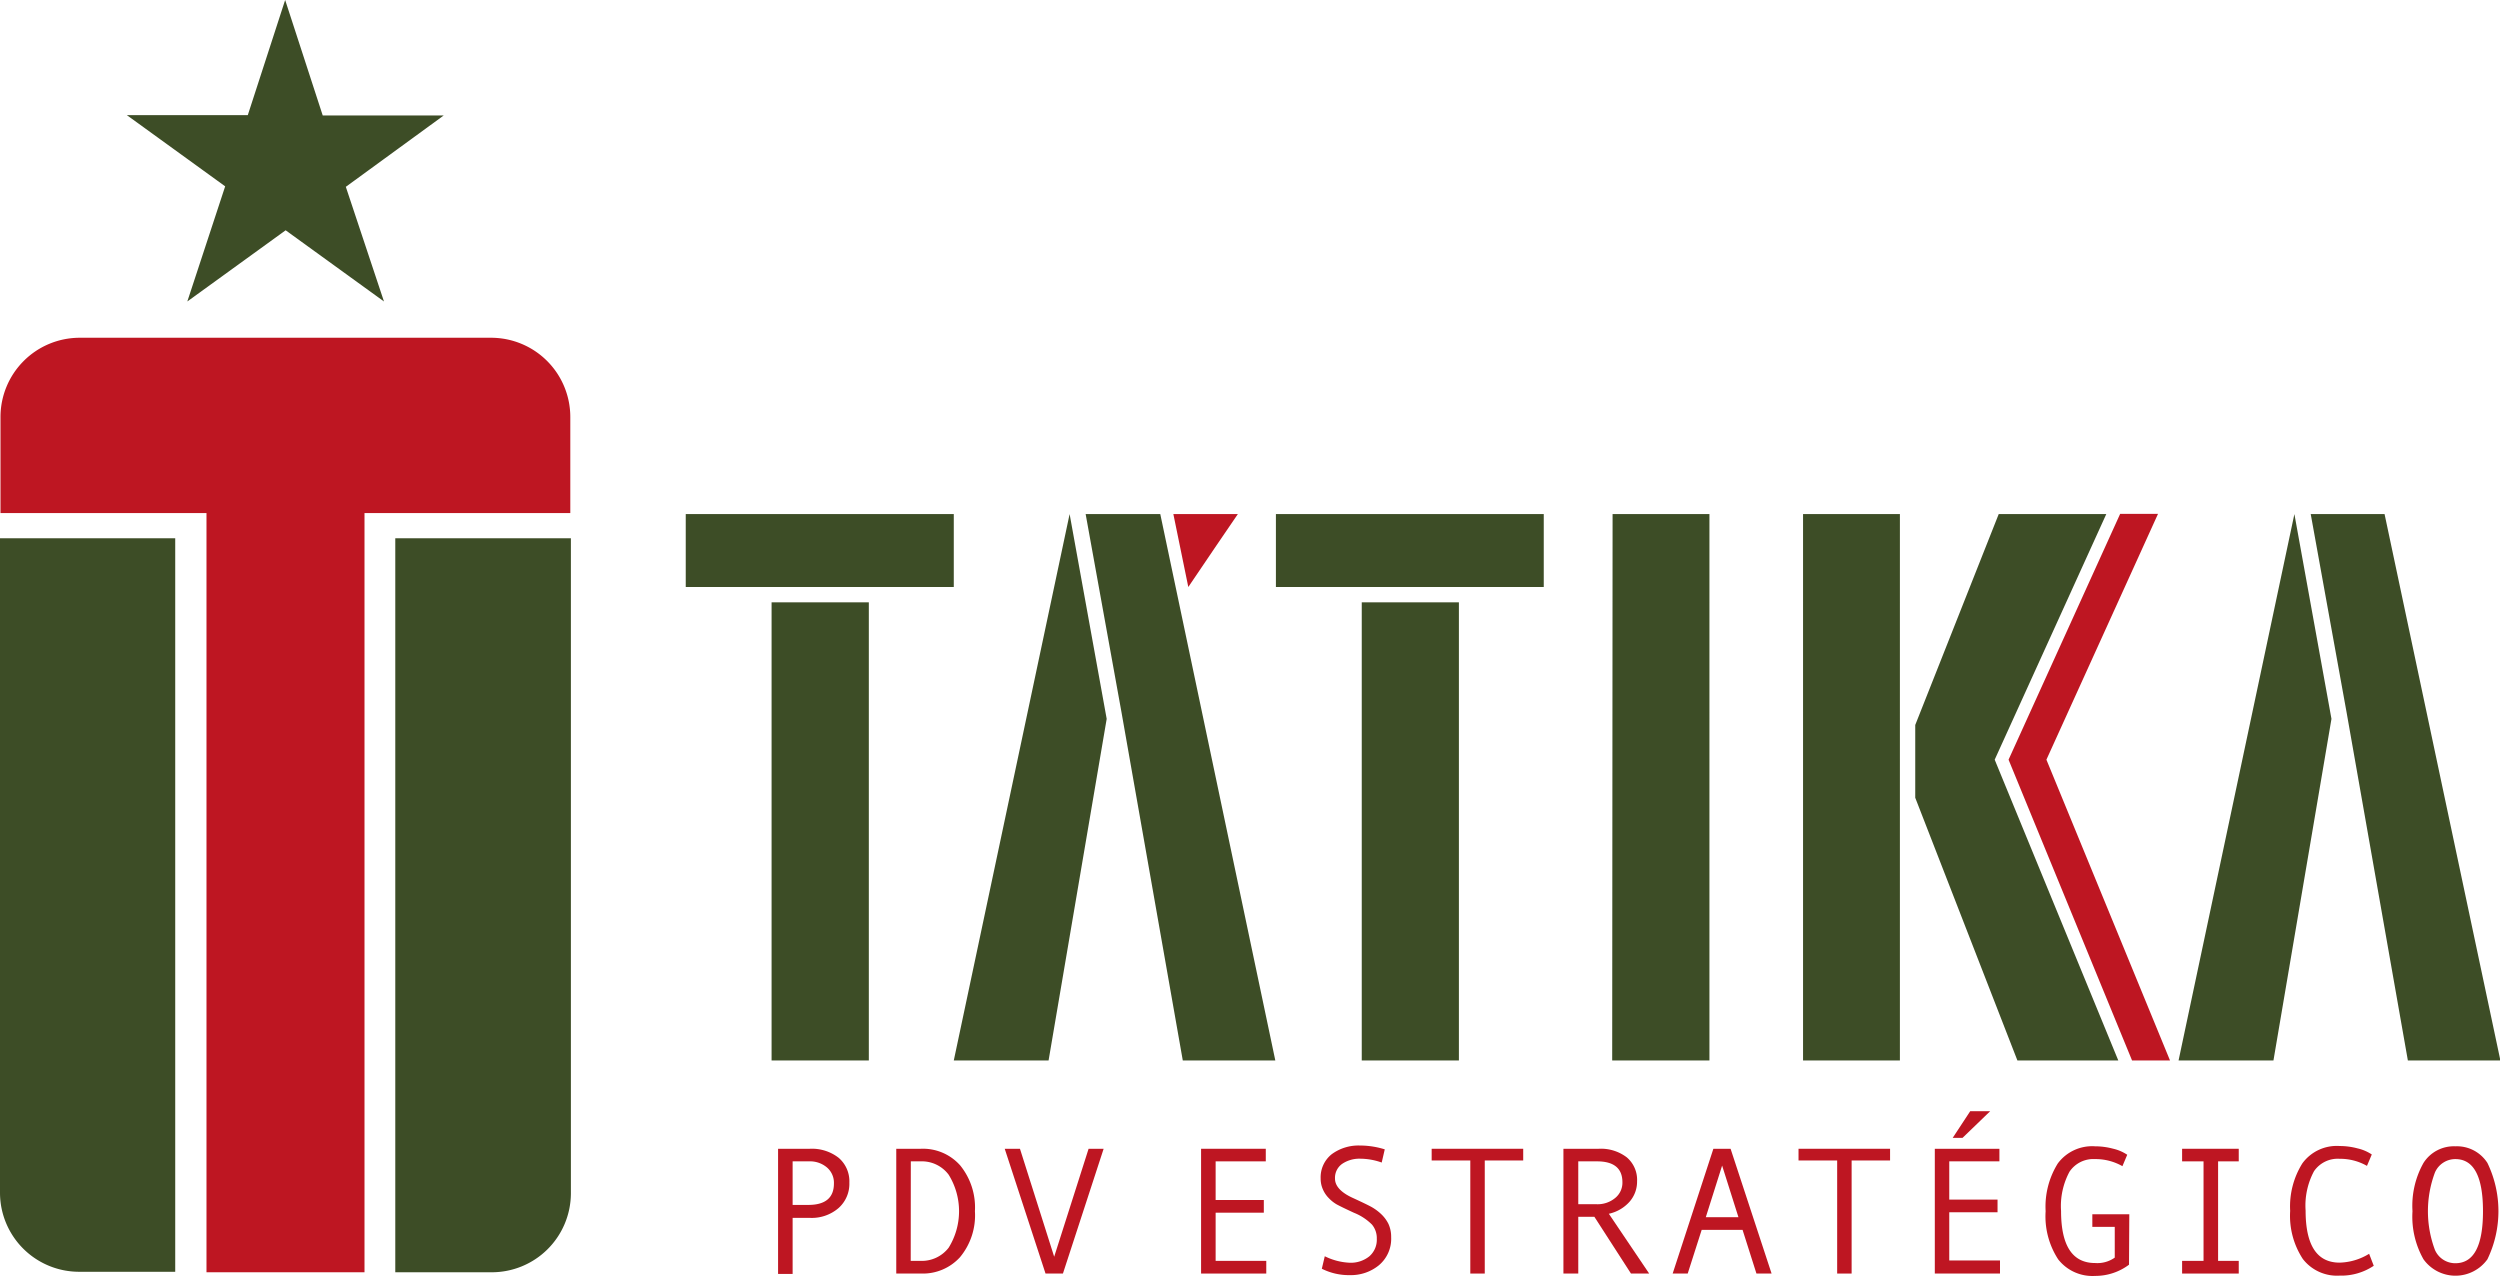
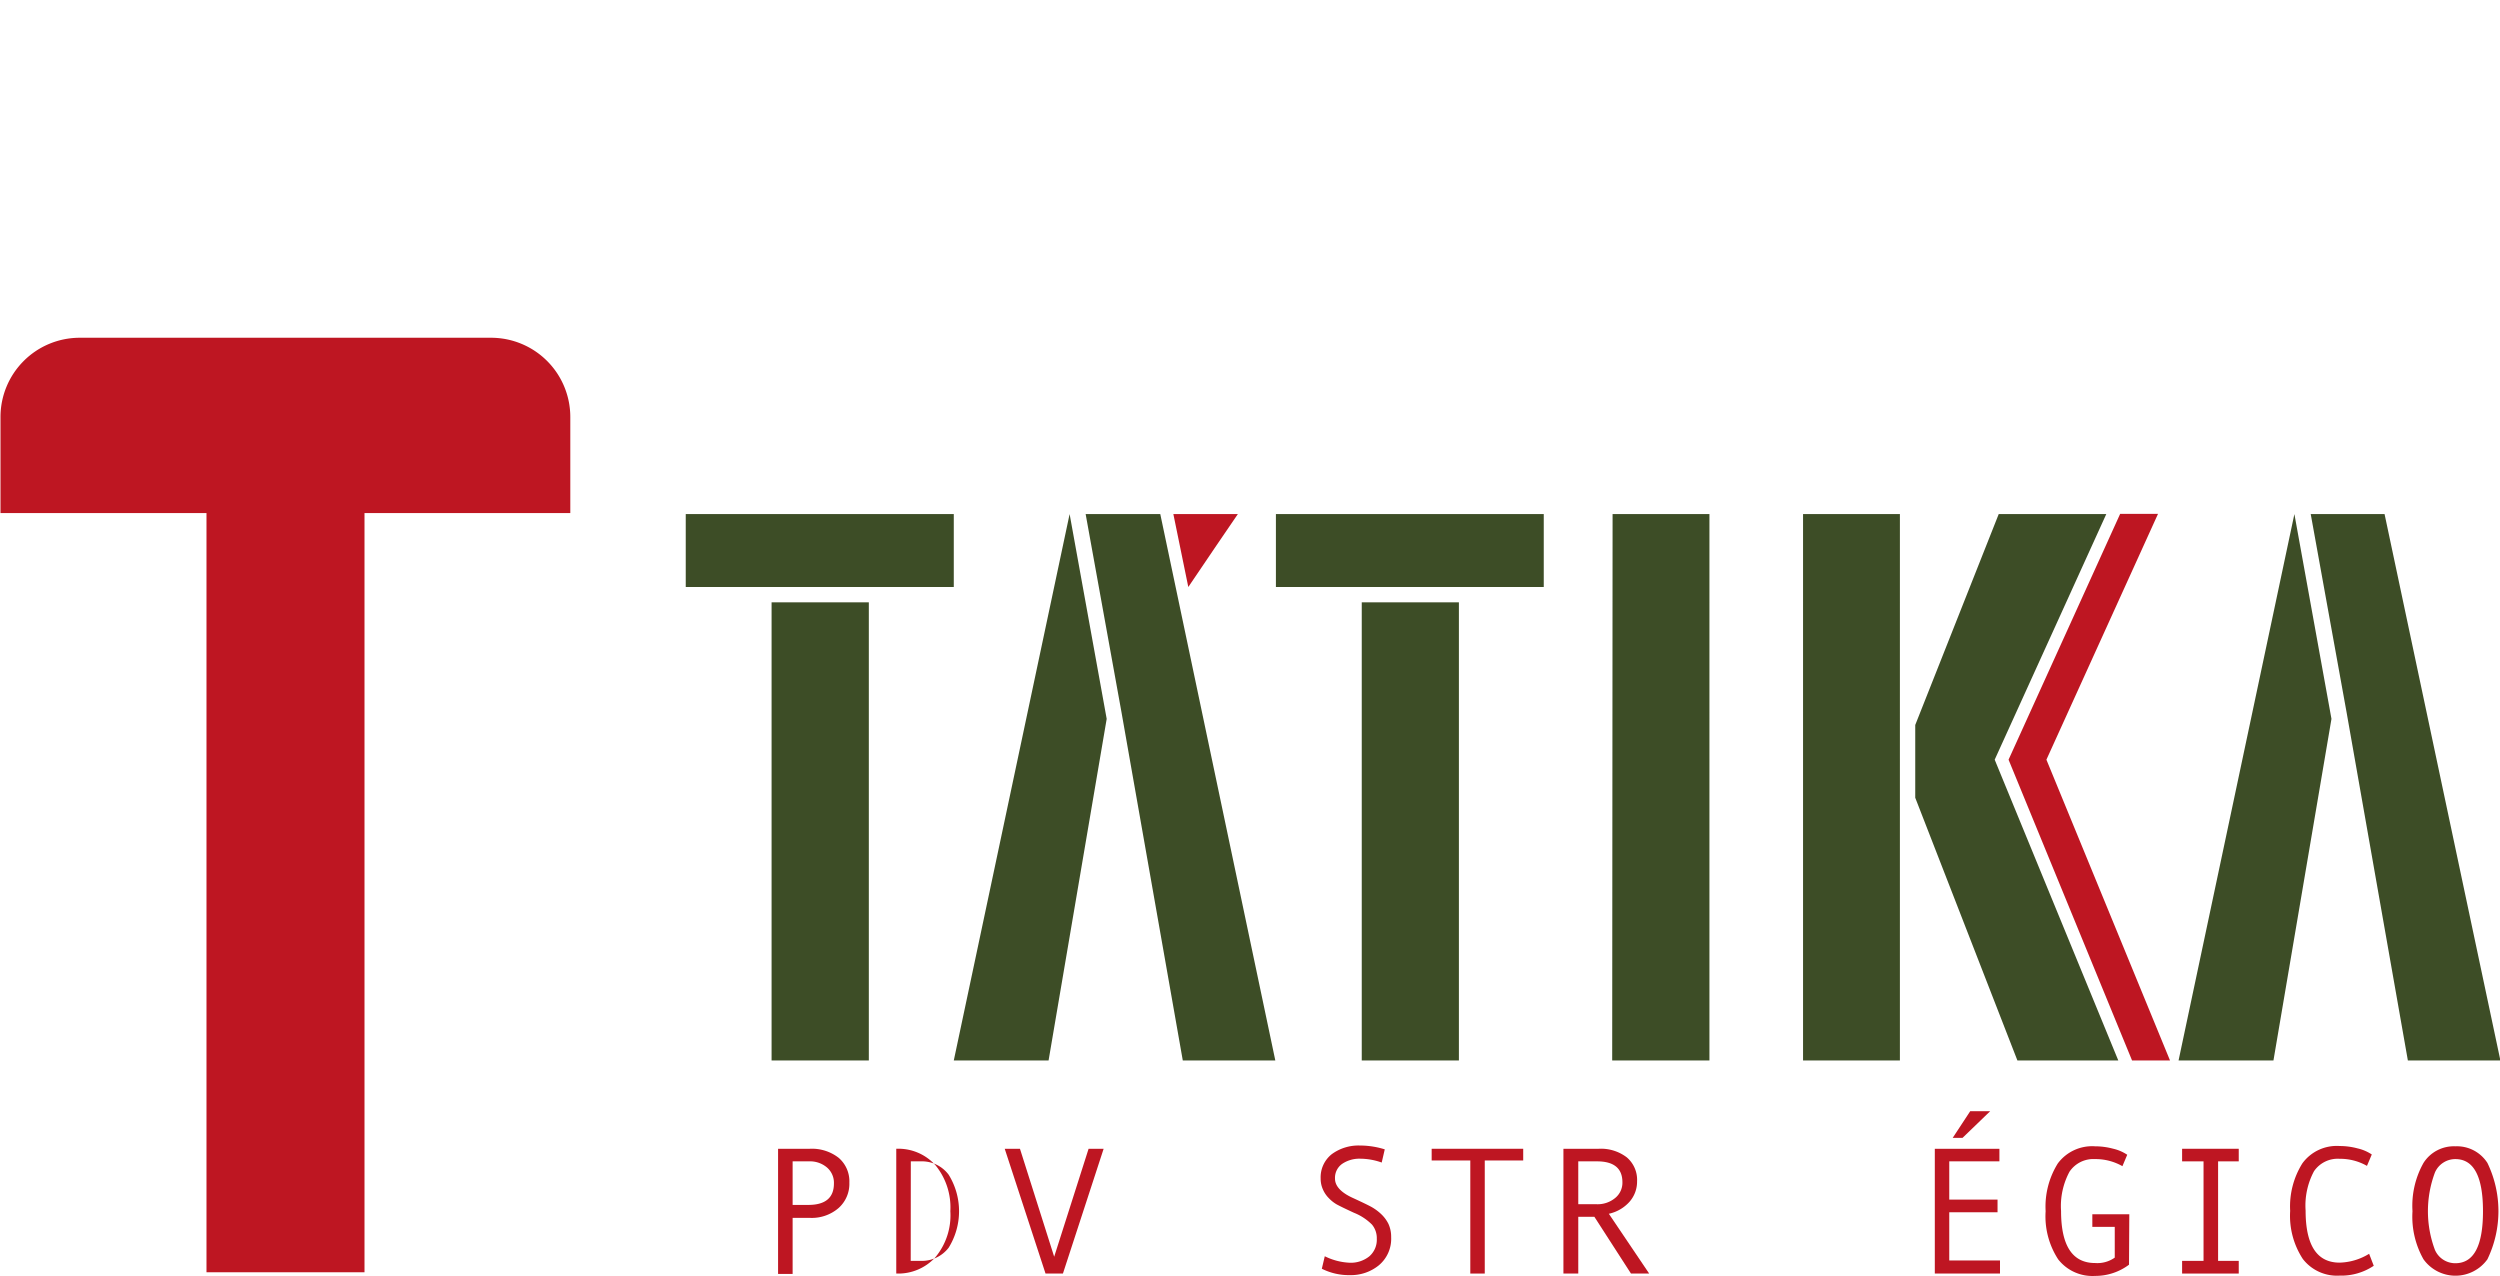
<svg xmlns="http://www.w3.org/2000/svg" viewBox="0 0 254.25 129.76">
  <defs>
    <style>.cls-1{fill:#be1622;}.cls-2{fill:#3d4d26;}</style>
  </defs>
  <g id="Camada_2" data-name="Camada 2">
    <g id="Camada_1-2" data-name="Camada 1">
      <path class="cls-1" d="M120.85,59.7l2.85-4.21,2.19-3.21h-6.56Zm87.27,17.56,11.35-25h-3.85l-11.35,25,12.56,30.59h3.86Z" />
      <path class="cls-2" d="M221.56,107.85h9.65l5.9-34.74-3.77-20.83Zm20.95-55.57H235l3.65,20.18,6.23,35.39h9.41Zm-132.1,0,3.65,20.18,6.23,35.39h9.41L118,52.28ZM97,107.85h9.64l5.91-34.74-3.77-20.83ZM69.74,59.7H97V52.28H69.74Zm8.73,48.15h9.89V61.26H78.47ZM129.76,59.7H157V52.28H129.76Zm8.73,48.15h9.88V61.26h-9.88Zm25.47,0h9.89V52.28H164Zm50.25-55.57H203.27l-8.49,21.45v7.4l10.39,26.72h10.26L202.86,77.26Zm-30.84,55.57h9.85V52.28h-9.85Z" />
      <path class="cls-1" d="M58,42.41A8.06,8.06,0,0,0,50,34.35H8.05a8.06,8.06,0,0,0-8,8.06v9.77H21v77.21H37.07V52.18H58Z" />
-       <path class="cls-2" d="M0,121.34a8.05,8.05,0,0,0,8.05,8h9.77V54.74H0Zm40.2-66.6v74.65H50a8.05,8.05,0,0,0,8.06-8V54.74Zm4.93-43H32.82L29,0l-3.8,11.71H12.9l10,7.24L19.05,30.66l10-7.24,10,7.24L35.17,19Z" />
      <path class="cls-1" d="M79.13,116.83h3.23a4.42,4.42,0,0,1,2.92.91,3.14,3.14,0,0,1,1.1,2.53,3.3,3.3,0,0,1-1.1,2.59,4.17,4.17,0,0,1-2.86,1H80.61v5.7H79.13Zm1.48,5.71h1.6c1.73,0,2.6-.73,2.6-2.18a2.05,2.05,0,0,0-.71-1.63,2.66,2.66,0,0,0-1.82-.62H80.61Z" />
-       <path class="cls-1" d="M91.15,116.83h2.5a5.06,5.06,0,0,1,4,1.69,6.78,6.78,0,0,1,1.5,4.66,6.66,6.66,0,0,1-1.52,4.68,5.1,5.1,0,0,1-3.91,1.66H91.15Zm1.47,11.4h1a3.44,3.44,0,0,0,2.86-1.34,7.05,7.05,0,0,0,0-7.42,3.4,3.4,0,0,0-2.85-1.36h-1Z" />
+       <path class="cls-1" d="M91.15,116.83a5.06,5.06,0,0,1,4,1.69,6.78,6.78,0,0,1,1.5,4.66,6.66,6.66,0,0,1-1.52,4.68,5.1,5.1,0,0,1-3.91,1.66H91.15Zm1.47,11.4h1a3.44,3.44,0,0,0,2.86-1.34,7.05,7.05,0,0,0,0-7.42,3.4,3.4,0,0,0-2.85-1.36h-1Z" />
      <polygon class="cls-1" points="112.24 116.83 108.1 129.52 106.33 129.52 102.18 116.83 103.73 116.83 107.21 127.81 110.71 116.83 112.24 116.83" />
-       <polygon class="cls-1" points="128.78 129.52 122.15 129.52 122.15 116.83 128.73 116.83 128.73 118.11 123.63 118.11 123.63 122.04 128.53 122.04 128.53 123.33 123.63 123.33 123.63 128.23 128.78 128.23 128.78 129.52" />
      <path class="cls-1" d="M140.52,118.23a6.62,6.62,0,0,0-2.15-.39,3.14,3.14,0,0,0-1.88.53,1.74,1.74,0,0,0-.72,1.5c0,.76.63,1.44,1.9,2,.93.43,1.55.73,1.85.9a5,5,0,0,1,.93.69,3.55,3.55,0,0,1,.75,1,3.11,3.11,0,0,1,.28,1.35,3.51,3.51,0,0,1-1.25,2.87,4.49,4.49,0,0,1-2.93,1,6.1,6.1,0,0,1-2.87-.65l.3-1.27a6.29,6.29,0,0,0,2.53.66,3,3,0,0,0,2-.65,2.23,2.23,0,0,0,.76-1.79,2.15,2.15,0,0,0-.49-1.44,5.41,5.41,0,0,0-1.83-1.2c-.91-.42-1.5-.71-1.77-.86a3.63,3.63,0,0,1-.79-.63,2.86,2.86,0,0,1-.61-.91,2.67,2.67,0,0,1-.22-1.1,3,3,0,0,1,1.13-2.46,4.59,4.59,0,0,1,2.87-.88,8.39,8.39,0,0,1,2.52.39Z" />
      <polygon class="cls-1" points="154.91 118.02 151 118.02 151 129.52 149.53 129.52 149.53 118.02 145.6 118.02 145.6 116.83 154.91 116.83 154.91 118.02" />
      <path class="cls-1" d="M167.72,129.52h-1.85l-3.72-5.77h-1.64v5.77H159V116.83h3.59a4.33,4.33,0,0,1,2.85.87,3,3,0,0,1,1.05,2.45,3.09,3.09,0,0,1-.76,2.06,3.92,3.92,0,0,1-2.11,1.23Zm-7.21-7.05h1.87a2.79,2.79,0,0,0,1.89-.64,2,2,0,0,0,.73-1.59c0-1.42-.86-2.13-2.59-2.13h-1.9Z" />
-       <path class="cls-1" d="M180.17,129.52h-1.54l-1.41-4.44h-4.16l-1.42,4.44h-1.53l4.14-12.69H176Zm-3.37-5.73-1.66-5.25-1.66,5.25Z" />
-       <polygon class="cls-1" points="192.22 118.02 188.31 118.02 188.31 129.52 186.84 129.52 186.84 118.02 182.91 118.02 182.91 116.83 192.22 116.83 192.22 118.02" />
      <path class="cls-1" d="M203.4,129.52h-6.63V116.83h6.57v1.28h-5.1V122h4.91v1.29h-4.91v4.9h5.16Zm-1-16.51-2.81,2.71h-1l1.78-2.71Z" />
      <path class="cls-1" d="M216.52,128.62a5.71,5.71,0,0,1-3.45,1.14,4.42,4.42,0,0,1-3.75-1.68,8,8,0,0,1-1.28-4.9,8.31,8.31,0,0,1,1.24-4.86,4.35,4.35,0,0,1,3.79-1.74,7.05,7.05,0,0,1,1.82.24,4.34,4.34,0,0,1,1.45.62l-.49,1.16a5.51,5.51,0,0,0-2.78-.72,2.92,2.92,0,0,0-2.6,1.28,7.37,7.37,0,0,0-.86,4c0,3.52,1.15,5.29,3.46,5.29a3.06,3.06,0,0,0,2-.55v-3.13h-2.28v-1.28h3.76Z" />
      <polygon class="cls-1" points="227.68 129.52 221.92 129.52 221.92 128.23 224.1 128.23 224.1 118.11 221.92 118.11 221.92 116.83 227.68 116.83 227.68 118.11 225.58 118.11 225.58 128.23 227.68 128.23 227.68 129.52" />
      <path class="cls-1" d="M241.41,128.73a5.94,5.94,0,0,1-3.47,1,4.39,4.39,0,0,1-3.74-1.69,8,8,0,0,1-1.29-4.89,8.25,8.25,0,0,1,1.25-4.85,4.33,4.33,0,0,1,3.78-1.75,7.05,7.05,0,0,1,1.82.24,4.34,4.34,0,0,1,1.45.62l-.49,1.16a5.51,5.51,0,0,0-2.78-.72,2.92,2.92,0,0,0-2.61,1.27,7.39,7.39,0,0,0-.85,4c0,3.52,1.15,5.29,3.46,5.29a6,6,0,0,0,3-.9Z" />
      <path class="cls-1" d="M249.71,116.58a3.68,3.68,0,0,1,3.26,1.69,11.28,11.28,0,0,1,0,9.8,4,4,0,0,1-6.5,0,8.8,8.8,0,0,1-1.12-4.89,8.9,8.9,0,0,1,1.12-4.91,3.65,3.65,0,0,1,3.24-1.69m0,11.89c1.88,0,2.81-1.77,2.81-5.29s-.93-5.3-2.81-5.3a2.26,2.26,0,0,0-2.08,1.37,11.23,11.23,0,0,0,0,7.86,2.25,2.25,0,0,0,2.08,1.36" />
    </g>
  </g>
</svg>